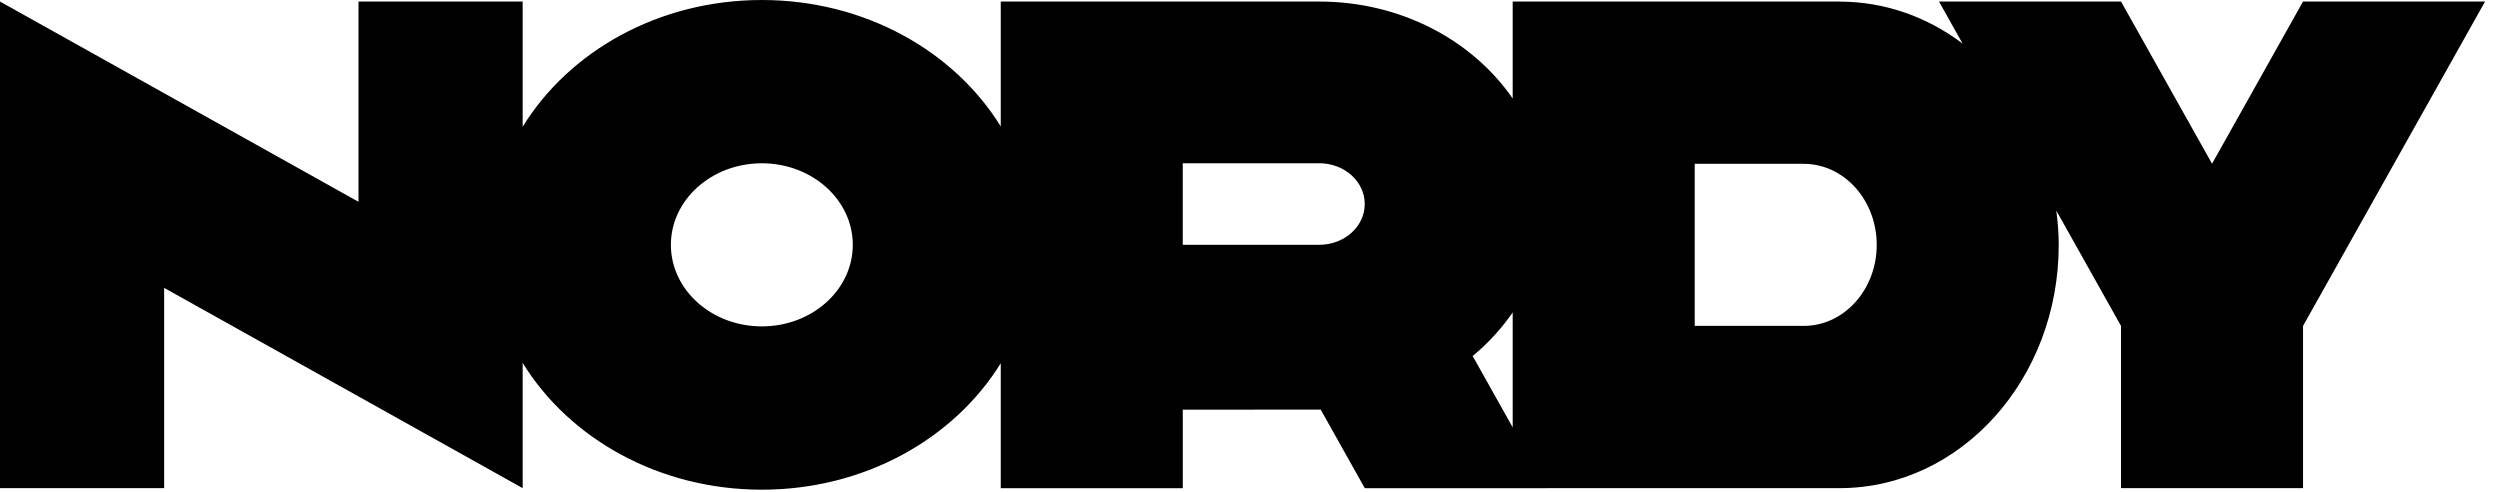
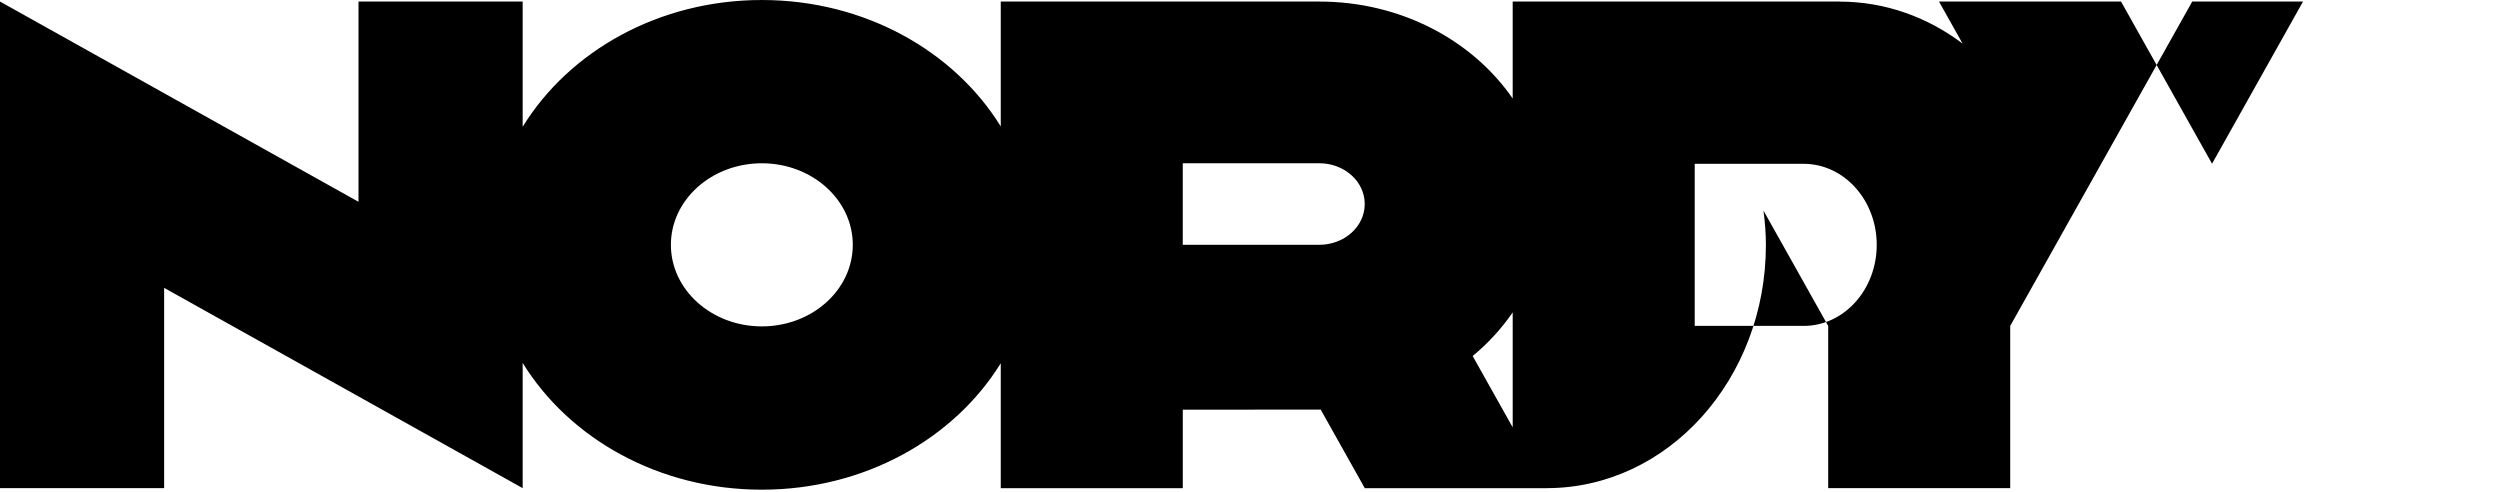
<svg xmlns="http://www.w3.org/2000/svg" clip-rule="evenodd" fill-rule="evenodd" stroke-linejoin="round" stroke-miterlimit="2" viewBox="0 0 132 26">
-   <path d="m95.237 17.207h-5.756v-8.559l5.756.002c2.129 0 3.854 1.916 3.854 4.278 0 2.363-1.725 4.279-3.854 4.279m-17.481 1.59c.819-.673 1.525-1.451 2.114-2.302v6.069zm-8.098-5.872h-7.208v-4.306h7.208c1.327 0 2.4.964 2.4 2.153s-1.075 2.153-2.4 2.153m-29.433 4.308c-2.652 0-4.802-1.928-4.802-4.306s2.15-4.306 4.802-4.306c2.651 0 4.802 1.928 4.802 4.306s-2.149 4.306-4.802 4.306m81.375-17.152-4.804 8.564-4.806-8.564h-9.611l1.245 2.219c-1.851-1.397-4.086-2.215-6.493-2.215v-.004h-17.261v5.12c-2.118-3.068-5.893-5.119-10.212-5.119h-16.818v6.592c-2.458-3.979-7.183-6.674-12.615-6.674-5.441 0-10.174 2.704-12.628 6.694v-6.613h-8.668v10.573l-18.929-10.573v25.692h8.667v-10.574l18.93 10.574v-6.613c2.454 3.99 7.187 6.695 12.628 6.695 5.431 0 10.157-2.697 12.615-6.676v6.596h9.611v-4.145s7.258-.004 7.282-.004l2.328 4.149h9.61l-.001-.002h15.461c6.391 0 11.57-5.75 11.57-12.843 0-.616-.052-1.218-.128-1.811l3.417 6.089v8.565h9.611v-8.565l9.61-17.127z" fill-rule="nonzero" />
+   <path d="m95.237 17.207h-5.756v-8.559l5.756.002c2.129 0 3.854 1.916 3.854 4.278 0 2.363-1.725 4.279-3.854 4.279m-17.481 1.59c.819-.673 1.525-1.451 2.114-2.302v6.069zm-8.098-5.872h-7.208v-4.306h7.208c1.327 0 2.4.964 2.4 2.153s-1.075 2.153-2.4 2.153m-29.433 4.308c-2.652 0-4.802-1.928-4.802-4.306s2.15-4.306 4.802-4.306c2.651 0 4.802 1.928 4.802 4.306s-2.149 4.306-4.802 4.306m81.375-17.152-4.804 8.564-4.806-8.564h-9.611l1.245 2.219c-1.851-1.397-4.086-2.215-6.493-2.215v-.004h-17.261v5.12c-2.118-3.068-5.893-5.119-10.212-5.119h-16.818v6.592c-2.458-3.979-7.183-6.674-12.615-6.674-5.441 0-10.174 2.704-12.628 6.694v-6.613h-8.668v10.573l-18.929-10.573v25.692h8.667v-10.574l18.93 10.574v-6.613c2.454 3.99 7.187 6.695 12.628 6.695 5.431 0 10.157-2.697 12.615-6.676v6.596h9.611v-4.145s7.258-.004 7.282-.004l2.328 4.149h9.61l-.001-.002c6.391 0 11.57-5.75 11.57-12.843 0-.616-.052-1.218-.128-1.811l3.417 6.089v8.565h9.611v-8.565l9.61-17.127z" fill-rule="nonzero" />
</svg>